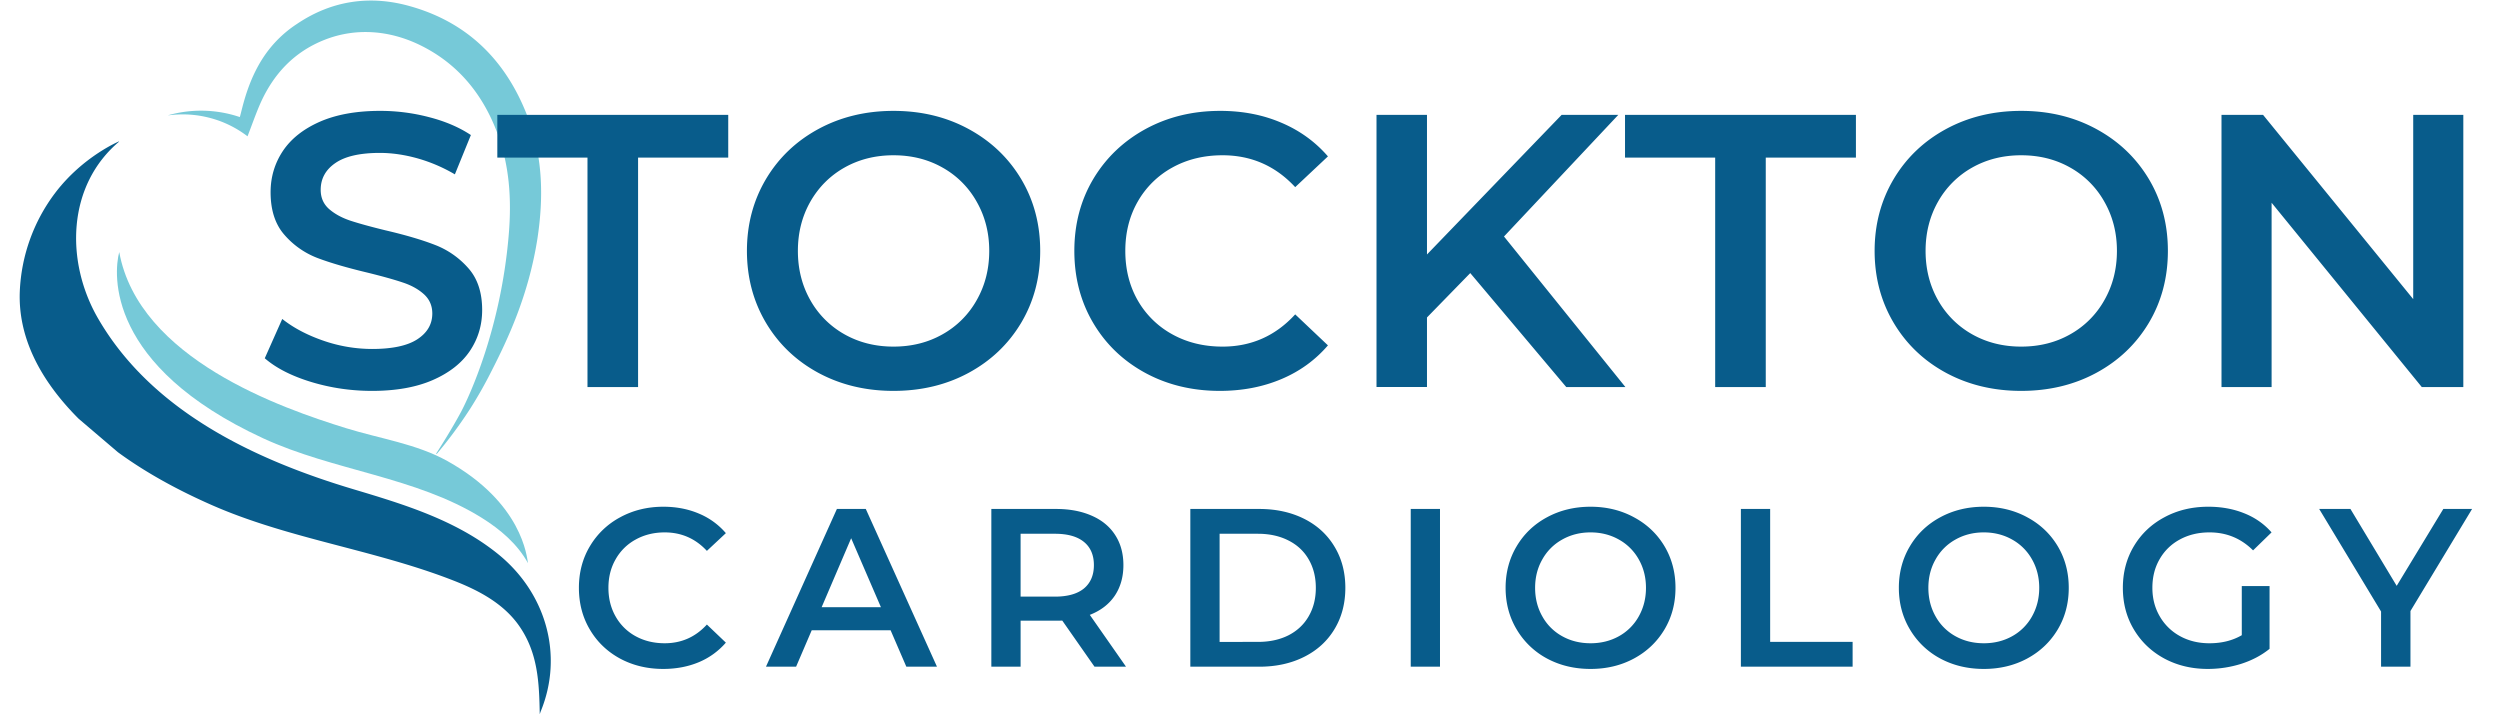
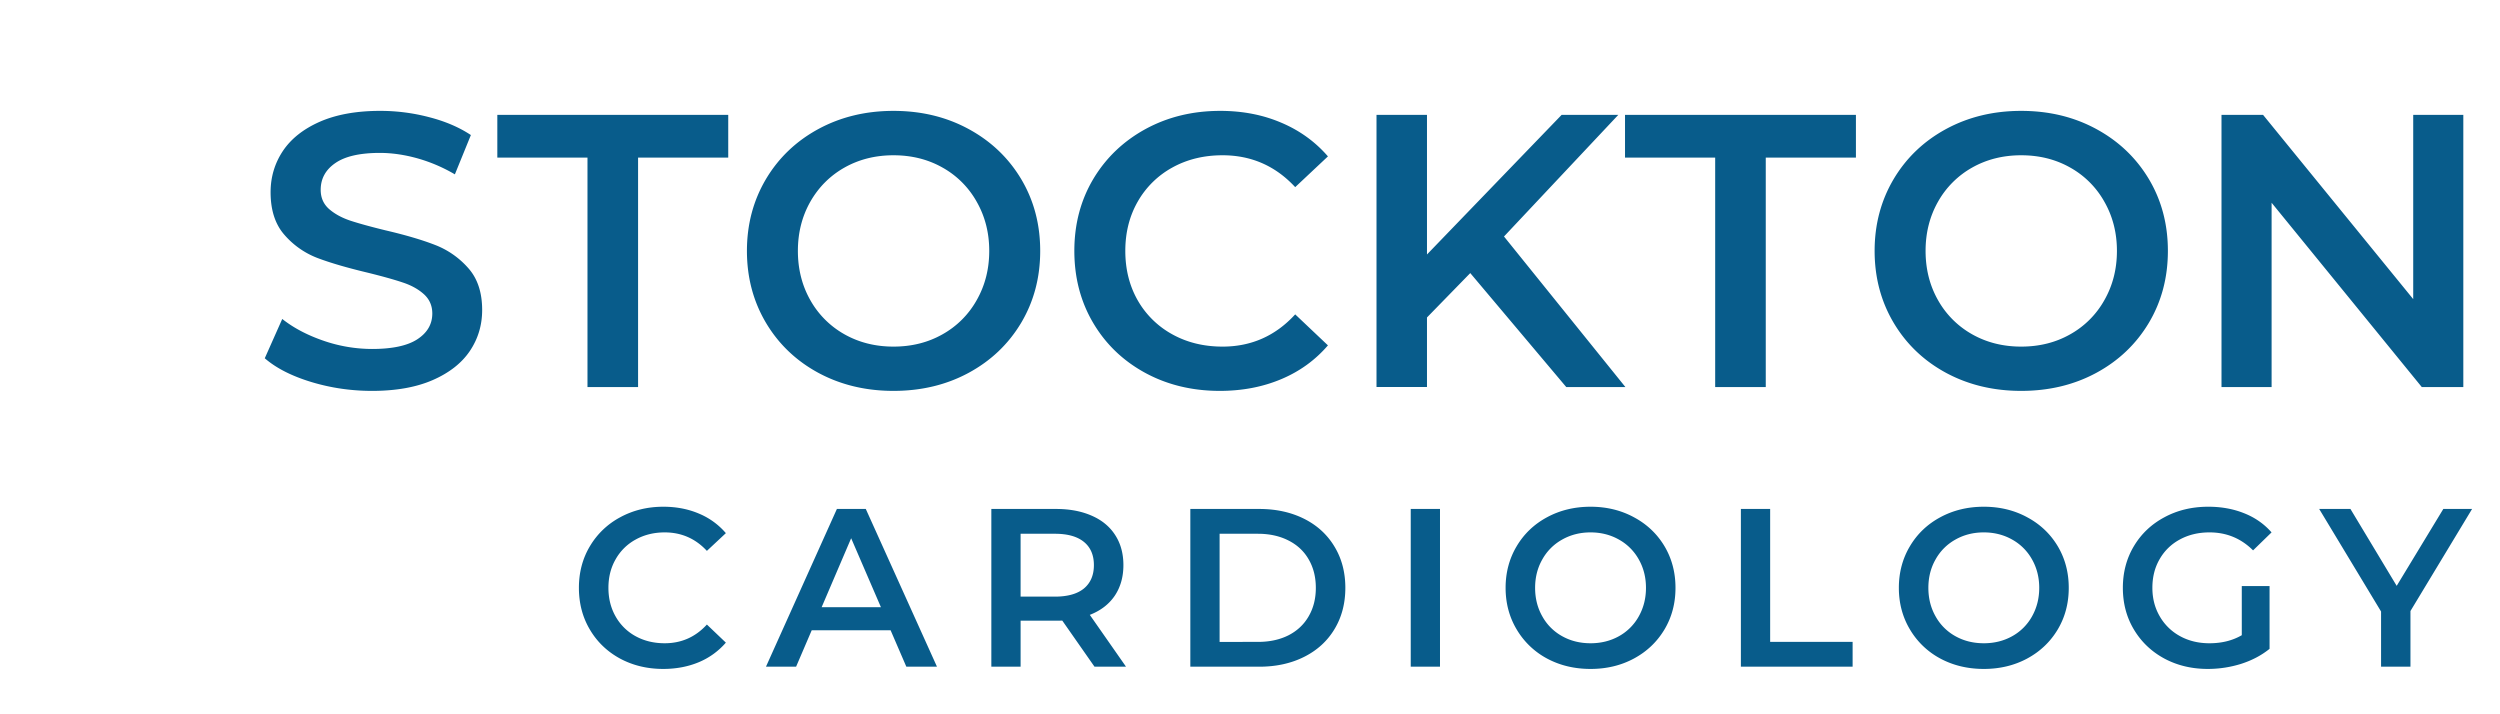
<svg xmlns="http://www.w3.org/2000/svg" width="420" height="120" version="1.0" viewBox="0 0 315 90">
  <defs>
    <clipPath id="a">
      <path d="M2 17h68v73H2Zm0 0" />
    </clipPath>
    <clipPath id="b">
      <path d="M61.91 97.27-6.004 39.36l19.465-22.83 67.914 57.907Zm0 0" />
    </clipPath>
    <clipPath id="c">
-       <path d="M81.457 74.34 13.543 16.434-5.922 39.262l67.914 57.906Zm0 0" />
-     </clipPath>
+       </clipPath>
    <clipPath id="d">
      <path d="M81.395 74.29 13.59 16.472-5.957 39.395 61.848 97.21Zm0 0" />
    </clipPath>
    <clipPath id="e">
-       <path d="M14 31h53v40H14Zm0 0" />
-     </clipPath>
+       </clipPath>
    <clipPath id="f">
      <path d="M61.91 97.27-6.004 39.36l19.465-22.83 67.914 57.907Zm0 0" />
    </clipPath>
    <clipPath id="g">
-       <path d="M81.457 74.34 13.543 16.434-5.922 39.262l67.914 57.906Zm0 0" />
-     </clipPath>
+       </clipPath>
    <clipPath id="h">
      <path d="M21 0h48v58H21Zm0 0" />
    </clipPath>
    <clipPath id="i">
      <path d="m19.43 11.246 36.886-18.46 25.512 50.972-36.89 18.46Zm0 0" />
    </clipPath>
    <clipPath id="j">
-       <path d="M56.422-7.27 19.535 11.191l25.508 50.973 36.89-18.46Zm0 0" />
-     </clipPath>
+       </clipPath>
  </defs>
  <g clip-path="url(#a)">
    <g clip-path="url(#b)">
      <g clip-path="url(#c)">
        <g clip-path="url(#d)">
          <path fill="#085c8b" d="M68.117 89.668c2.953-7.152.653-14.996-5.367-19.86-5.29-4.277-11.871-6.265-18.164-8.148-12.477-3.722-25.469-9.84-32.242-21.558-4.125-7.141-3.934-16.778 2.758-22.336 0 0-4.61 1.89-8.133 6.52a22.097 22.097 0 0 0-4.477 12.491c-.21 5.75 2.582 10.75 6.297 14.813 4.832 5.281 11.184 9.074 17.734 11.976 5.856 2.598 12.102 4.118 18.27 5.75 4.203 1.114 8.402 2.282 12.453 3.875 3.125 1.23 6.203 2.856 8.172 5.676 2.367 3.395 2.52 7.137 2.59 11.121" />
        </g>
      </g>
    </g>
  </g>
  <g clip-path="url(#e)">
    <g clip-path="url(#f)">
      <g clip-path="url(#g)">
        <path fill="#76c9d8" d="M43.629 53.957c4.277 1.328 8.851 1.961 12.762 4.145 9.441 5.277 9.992 12.086 10.136 12.855-1.32-2.406-3.488-4.254-5.82-5.707-8.328-5.191-18.684-5.922-27.59-10.043-19.719-9.125-18.82-20.703-18.094-23.45 2.45 13.481 20.528 19.696 28.606 22.2" />
      </g>
    </g>
  </g>
  <g clip-path="url(#h)">
    <g clip-path="url(#i)">
      <g clip-path="url(#j)">
        <path fill="#76c9d8" d="M21.09 14.55c2.14-.3 4.234-.105 6.281.583a13.374 13.374 0 0 1 3.817 2.043c.535-1.367 1.007-2.746 1.585-4.074C34.433 9.34 37.055 6.52 40.941 5c3.887-1.516 8.075-1.207 11.946.664 4.601 2.238 7.715 5.899 9.59 10.621 1.746 4.344 2.015 8.871 1.609 13.477-1.004 11.664-4.938 20.172-6.035 22.21-1.098 2.036-2.469 4.227-3.461 5.743 1.68-1.945 3.219-4 4.617-6.16a53.94 53.94 0 0 0 2.727-4.809c1.996-3.91 4.664-9.484 5.789-16.726.754-5.004.687-9.98-1.043-14.778C64.07 8.032 59.27 2.957 51.785.816 46.707-.656 41.82.04 37.406 3.023a14.566 14.566 0 0 0-3.52 3.227c-2.687 3.422-3.37 7.594-3.671 8.5a15.218 15.218 0 0 0-9.125-.2Zm0 0" />
      </g>
    </g>
  </g>
  <path fill="#085c8b" d="M46.877 49.251c-2.649 0-5.204-.375-7.672-1.125-2.461-.75-4.407-1.742-5.844-2.984l2.203-4.953c1.406 1.117 3.129 2.027 5.172 2.734a18.8 18.8 0 0 0 6.14 1.047c2.551 0 4.454-.406 5.704-1.219 1.257-.82 1.89-1.906 1.89-3.25 0-.976-.351-1.785-1.047-2.421-.699-.633-1.59-1.13-2.671-1.485-1.075-.363-2.543-.773-4.407-1.234-2.617-.625-4.734-1.242-6.36-1.86a10.43 10.43 0 0 1-4.155-2.921c-1.157-1.32-1.735-3.11-1.735-5.36 0-1.894.508-3.617 1.532-5.172 1.03-1.55 2.582-2.785 4.656-3.703 2.082-.914 4.625-1.375 7.625-1.375 2.094 0 4.148.266 6.172.797 2.03.523 3.78 1.273 5.25 2.25l-2.016 4.953a19.913 19.913 0 0 0-4.703-2.015c-1.637-.457-3.219-.688-4.75-.688-2.512 0-4.383.43-5.61 1.281-1.23.844-1.843 1.969-1.843 3.375 0 .98.347 1.782 1.047 2.407.707.617 1.597 1.105 2.672 1.468 1.082.356 2.554.762 4.421 1.219 2.551.594 4.641 1.211 6.266 1.844a10.665 10.665 0 0 1 4.188 2.922c1.164 1.304 1.75 3.062 1.75 5.28 0 1.9-.516 3.618-1.547 5.157-1.032 1.531-2.594 2.758-4.688 3.672-2.086.906-4.633 1.36-7.64 1.36ZM74.023 19.86h-11.36v-5.39h29.095v5.39h-11.36v28.907h-6.375Zm38.558 29.391c-3.492 0-6.64-.753-9.453-2.265-2.812-1.52-5.023-3.63-6.625-6.328-1.594-2.696-2.39-5.711-2.39-9.047 0-3.32.796-6.332 2.39-9.031 1.602-2.696 3.813-4.805 6.625-6.329 2.813-1.52 5.961-2.28 9.453-2.28 3.5 0 6.649.76 9.453 2.28 2.813 1.524 5.02 3.622 6.625 6.297 1.602 2.68 2.407 5.7 2.407 9.063 0 3.367-.805 6.39-2.407 9.078-1.605 2.68-3.812 4.777-6.625 6.297-2.804 1.512-5.953 2.265-9.453 2.265Zm0-5.578c2.29 0 4.348-.515 6.172-1.547a11.16 11.16 0 0 0 4.313-4.312c1.05-1.844 1.578-3.91 1.578-6.203 0-2.281-.527-4.344-1.578-6.188a11.16 11.16 0 0 0-4.313-4.312c-1.824-1.031-3.883-1.547-6.172-1.547-2.28 0-4.34.516-6.172 1.547-1.824 1.031-3.261 2.469-4.312 4.312-1.043 1.844-1.563 3.907-1.563 6.188 0 2.293.52 4.36 1.563 6.203a11.256 11.256 0 0 0 4.312 4.312c1.833 1.032 3.891 1.547 6.172 1.547Zm41.114 5.578c-3.468 0-6.601-.753-9.39-2.265-2.793-1.52-4.98-3.617-6.563-6.297-1.586-2.688-2.375-5.711-2.375-9.078 0-3.363.797-6.383 2.39-9.063 1.602-2.675 3.802-4.773 6.595-6.297 2.8-1.52 5.93-2.28 9.39-2.28 2.813 0 5.375.495 7.688 1.484 2.32.98 4.285 2.398 5.89 4.25l-4.125 3.875c-2.48-2.676-5.53-4.016-9.156-4.016-2.355 0-4.465.516-6.328 1.547a11.215 11.215 0 0 0-4.36 4.297c-1.042 1.824-1.562 3.89-1.562 6.203 0 2.324.52 4.402 1.563 6.234a11.228 11.228 0 0 0 4.359 4.281c1.863 1.032 3.973 1.547 6.328 1.547 3.625 0 6.676-1.351 9.156-4.062l4.125 3.906c-1.605 1.867-3.574 3.29-5.906 4.266-2.336.98-4.906 1.468-7.719 1.468Zm31.558-14.843L179.8 40v8.766h-6.36V14.47h6.36v17.594l16.969-17.594h7.14l-14.406 15.328L204.8 48.767h-7.453Zm30.859-14.548h-11.36v-5.39h29.094v5.39h-11.36v28.907h-6.374Zm38.558 29.391c-3.492 0-6.64-.753-9.453-2.265-2.813-1.52-5.024-3.63-6.625-6.328-1.594-2.696-2.39-5.711-2.39-9.047 0-3.32.796-6.332 2.39-9.031 1.601-2.696 3.812-4.805 6.625-6.329 2.812-1.52 5.96-2.28 9.453-2.28 3.5 0 6.648.76 9.453 2.28 2.813 1.524 5.02 3.622 6.625 6.297 1.602 2.68 2.406 5.7 2.406 9.063 0 3.367-.804 6.39-2.406 9.078-1.605 2.68-3.812 4.777-6.625 6.297-2.805 1.512-5.953 2.265-9.453 2.265Zm0-5.578c2.29 0 4.348-.515 6.172-1.547a11.16 11.16 0 0 0 4.312-4.312c1.051-1.844 1.579-3.91 1.579-6.203 0-2.281-.528-4.344-1.579-6.188a11.16 11.16 0 0 0-4.312-4.312c-1.824-1.031-3.883-1.547-6.172-1.547-2.281 0-4.34.516-6.172 1.547a11.263 11.263 0 0 0-4.312 4.312c-1.043 1.844-1.563 3.907-1.563 6.188 0 2.293.52 4.36 1.563 6.203a11.256 11.256 0 0 0 4.312 4.312c1.832 1.032 3.89 1.547 6.172 1.547Zm55.708-29.203v34.297h-5.235l-18.921-23.219v23.219h-6.313V14.47h5.234l18.922 23.219V14.47ZM83.568 84.285c-2.012 0-3.828-.437-5.453-1.312-1.617-.883-2.883-2.102-3.797-3.656-.918-1.551-1.375-3.301-1.375-5.25 0-1.946.46-3.696 1.39-5.25a9.768 9.768 0 0 1 3.813-3.641c1.625-.883 3.438-1.328 5.438-1.328 1.632 0 3.125.289 4.468.86a9.013 9.013 0 0 1 3.407 2.468l-2.391 2.234c-1.438-1.55-3.211-2.328-5.313-2.328-1.367 0-2.59.305-3.671.906a6.385 6.385 0 0 0-2.516 2.485c-.606 1.054-.906 2.25-.906 3.594 0 1.343.3 2.546.906 3.609a6.385 6.385 0 0 0 2.516 2.484c1.082.594 2.304.89 3.671.89 2.102 0 3.875-.784 5.313-2.358l2.39 2.28a9.176 9.176 0 0 1-3.421 2.47c-1.356.562-2.844.843-4.47.843Zm28.647-4.875h-9.937l-1.97 4.594h-3.796l8.937-19.875h3.641l8.969 19.875h-3.86Zm-1.219-2.906-3.75-8.687-3.718 8.687Zm26.913 7.5-4.063-5.812a12.4 12.4 0 0 1-.765.015h-4.485v5.797h-3.687V64.129h8.172c1.718 0 3.218.29 4.5.86 1.28.562 2.258 1.374 2.937 2.437.688 1.062 1.031 2.324 1.031 3.781 0 1.492-.367 2.778-1.093 3.86-.73 1.074-1.778 1.875-3.14 2.406l4.562 6.531Zm-.078-12.797c0-1.27-.418-2.242-1.25-2.922-.836-.687-2.059-1.031-3.672-1.031h-4.313v7.922h4.313c1.613 0 2.836-.344 3.672-1.031.832-.696 1.25-1.676 1.25-2.938Zm12.151-7.078h8.688c2.113 0 3.992.414 5.64 1.234 1.645.825 2.922 1.993 3.828 3.5.914 1.5 1.375 3.235 1.375 5.204 0 1.968-.46 3.71-1.375 5.218-.906 1.5-2.183 2.664-3.828 3.485-1.648.824-3.527 1.234-5.64 1.234h-8.688Zm8.516 16.75c1.457 0 2.738-.273 3.843-.828 1.102-.563 1.954-1.36 2.547-2.39.602-1.032.907-2.227.907-3.594 0-1.364-.305-2.563-.907-3.594-.593-1.031-1.445-1.82-2.547-2.375-1.105-.563-2.386-.844-3.843-.844h-4.828v13.625Zm19.255-16.75h3.687v19.875h-3.687Zm22.656 20.156c-2.024 0-3.852-.437-5.485-1.312a9.807 9.807 0 0 1-3.828-3.672c-.93-1.563-1.39-3.305-1.39-5.234 0-1.926.46-3.672 1.39-5.235.926-1.562 2.203-2.781 3.828-3.656 1.633-.883 3.461-1.328 5.485-1.328 2.02 0 3.843.445 5.468 1.328 1.633.875 2.915 2.09 3.844 3.64.926 1.555 1.39 3.305 1.39 5.25 0 1.95-.464 3.7-1.39 5.25-.93 1.555-2.21 2.774-3.844 3.657-1.625.875-3.449 1.312-5.468 1.312Zm0-3.234c1.32 0 2.515-.297 3.578-.89a6.41 6.41 0 0 0 2.5-2.5c.601-1.071.906-2.27.906-3.594 0-1.32-.305-2.516-.906-3.579a6.435 6.435 0 0 0-2.5-2.5c-1.063-.601-2.258-.906-3.578-.906-1.325 0-2.516.305-3.578.906a6.41 6.41 0 0 0-2.5 2.5c-.606 1.063-.907 2.258-.907 3.579 0 1.324.301 2.523.907 3.593a6.384 6.384 0 0 0 2.5 2.5c1.062.594 2.253.89 3.578.89Zm18.943-16.922h3.688v16.75h10.39v3.125h-14.078Zm30.607 20.156c-2.024 0-3.852-.437-5.484-1.312a9.807 9.807 0 0 1-3.829-3.672c-.93-1.563-1.39-3.305-1.39-5.234 0-1.926.46-3.672 1.39-5.235.926-1.562 2.204-2.781 3.829-3.656 1.632-.883 3.46-1.328 5.484-1.328 2.02 0 3.844.445 5.469 1.328 1.632.875 2.914 2.09 3.843 3.64.926 1.555 1.391 3.305 1.391 5.25 0 1.95-.465 3.7-1.39 5.25-.93 1.555-2.212 2.774-3.844 3.657-1.625.875-3.45 1.312-5.47 1.312Zm0-3.234c1.32 0 2.516-.297 3.578-.89a6.41 6.41 0 0 0 2.5-2.5c.602-1.071.906-2.27.906-3.594 0-1.32-.304-2.516-.906-3.579a6.435 6.435 0 0 0-2.5-2.5c-1.062-.601-2.258-.906-3.578-.906-1.324 0-2.516.305-3.578.906a6.41 6.41 0 0 0-2.5 2.5c-.606 1.063-.906 2.258-.906 3.579 0 1.324.3 2.523.906 3.593a6.384 6.384 0 0 0 2.5 2.5c1.062.594 2.254.89 3.578.89Zm32.506-7.203h3.5v7.906c-1.023.824-2.215 1.453-3.578 1.89a14.039 14.039 0 0 1-4.203.641c-2.023 0-3.852-.437-5.484-1.312-1.625-.883-2.903-2.102-3.829-3.656-.93-1.551-1.39-3.301-1.39-5.25 0-1.946.46-3.696 1.39-5.25.926-1.551 2.207-2.766 3.844-3.641 1.633-.883 3.477-1.328 5.531-1.328 1.657 0 3.165.277 4.532.828 1.363.543 2.508 1.344 3.437 2.406l-2.328 2.266c-1.512-1.508-3.34-2.266-5.484-2.266-1.399 0-2.64.297-3.735.89a6.374 6.374 0 0 0-2.547 2.47c-.617 1.054-.921 2.261-.921 3.625 0 1.324.304 2.515.921 3.578a6.556 6.556 0 0 0 2.547 2.5c1.094.605 2.332.906 3.72.906 1.55 0 2.91-.336 4.077-1.016Zm21.253 3.14v7.016h-3.703v-6.953l-7.797-12.922h3.938l5.828 9.688 5.875-9.688h3.625Zm0 0" />
</svg>